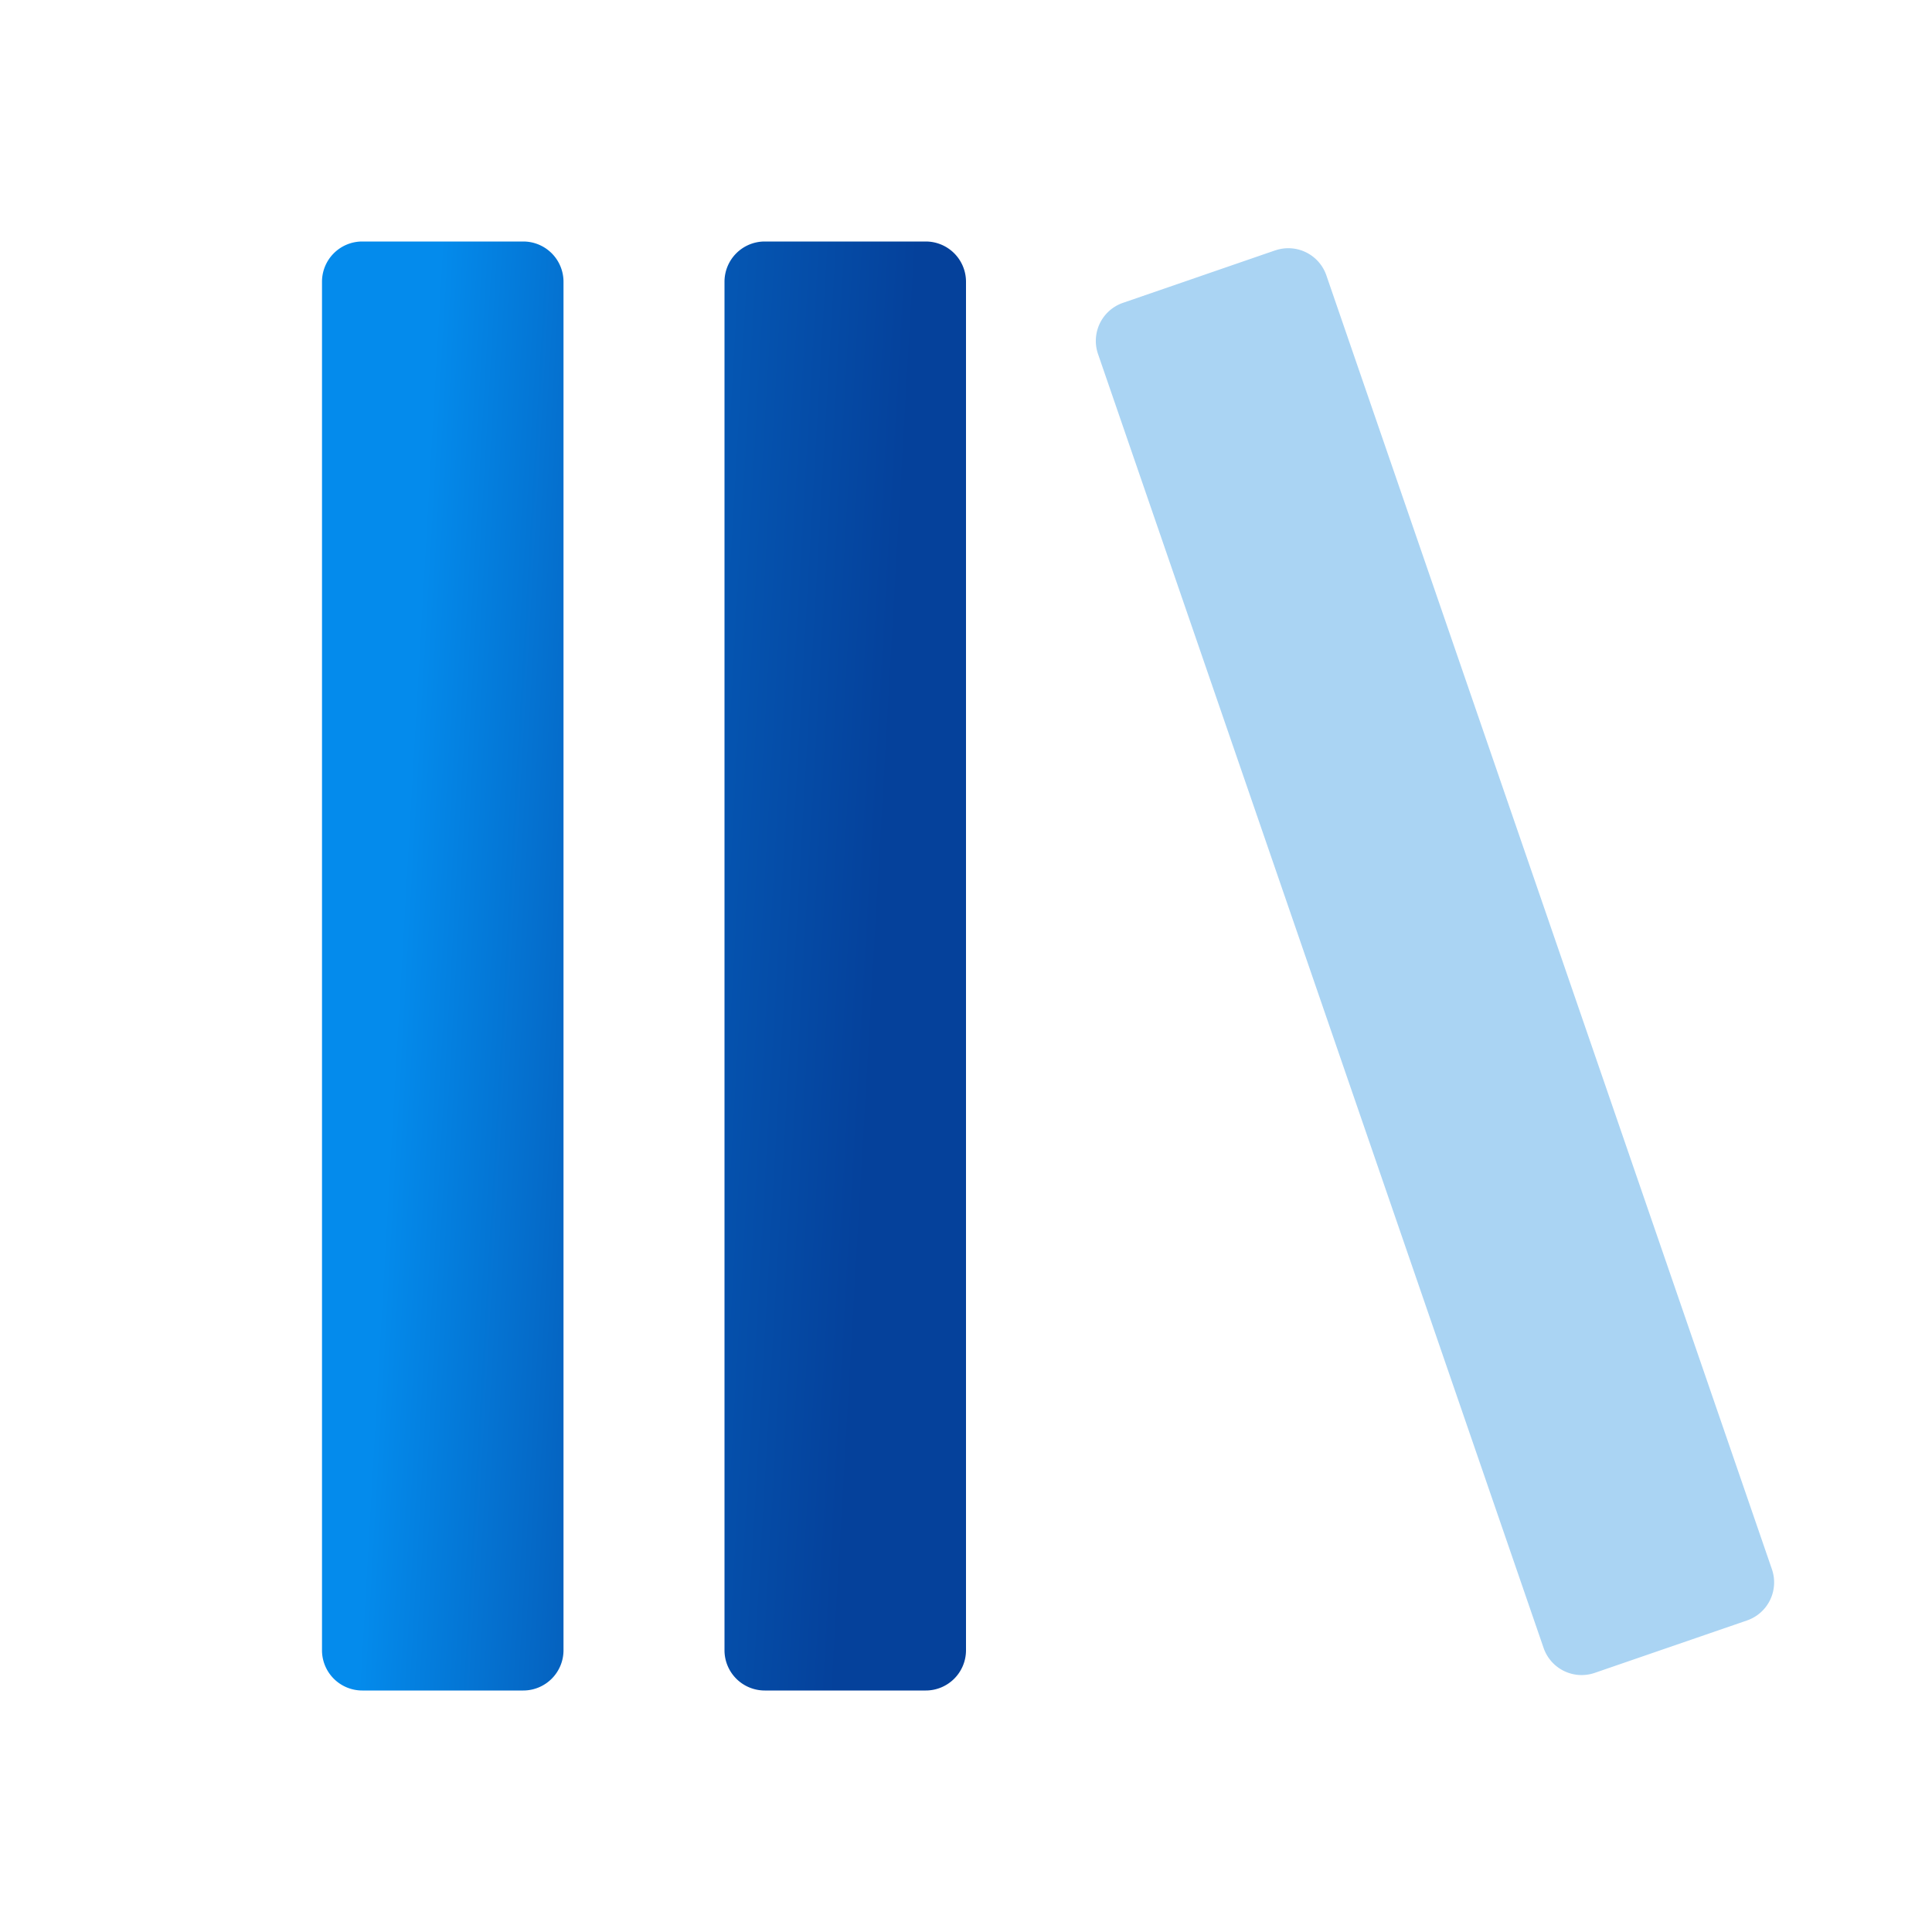
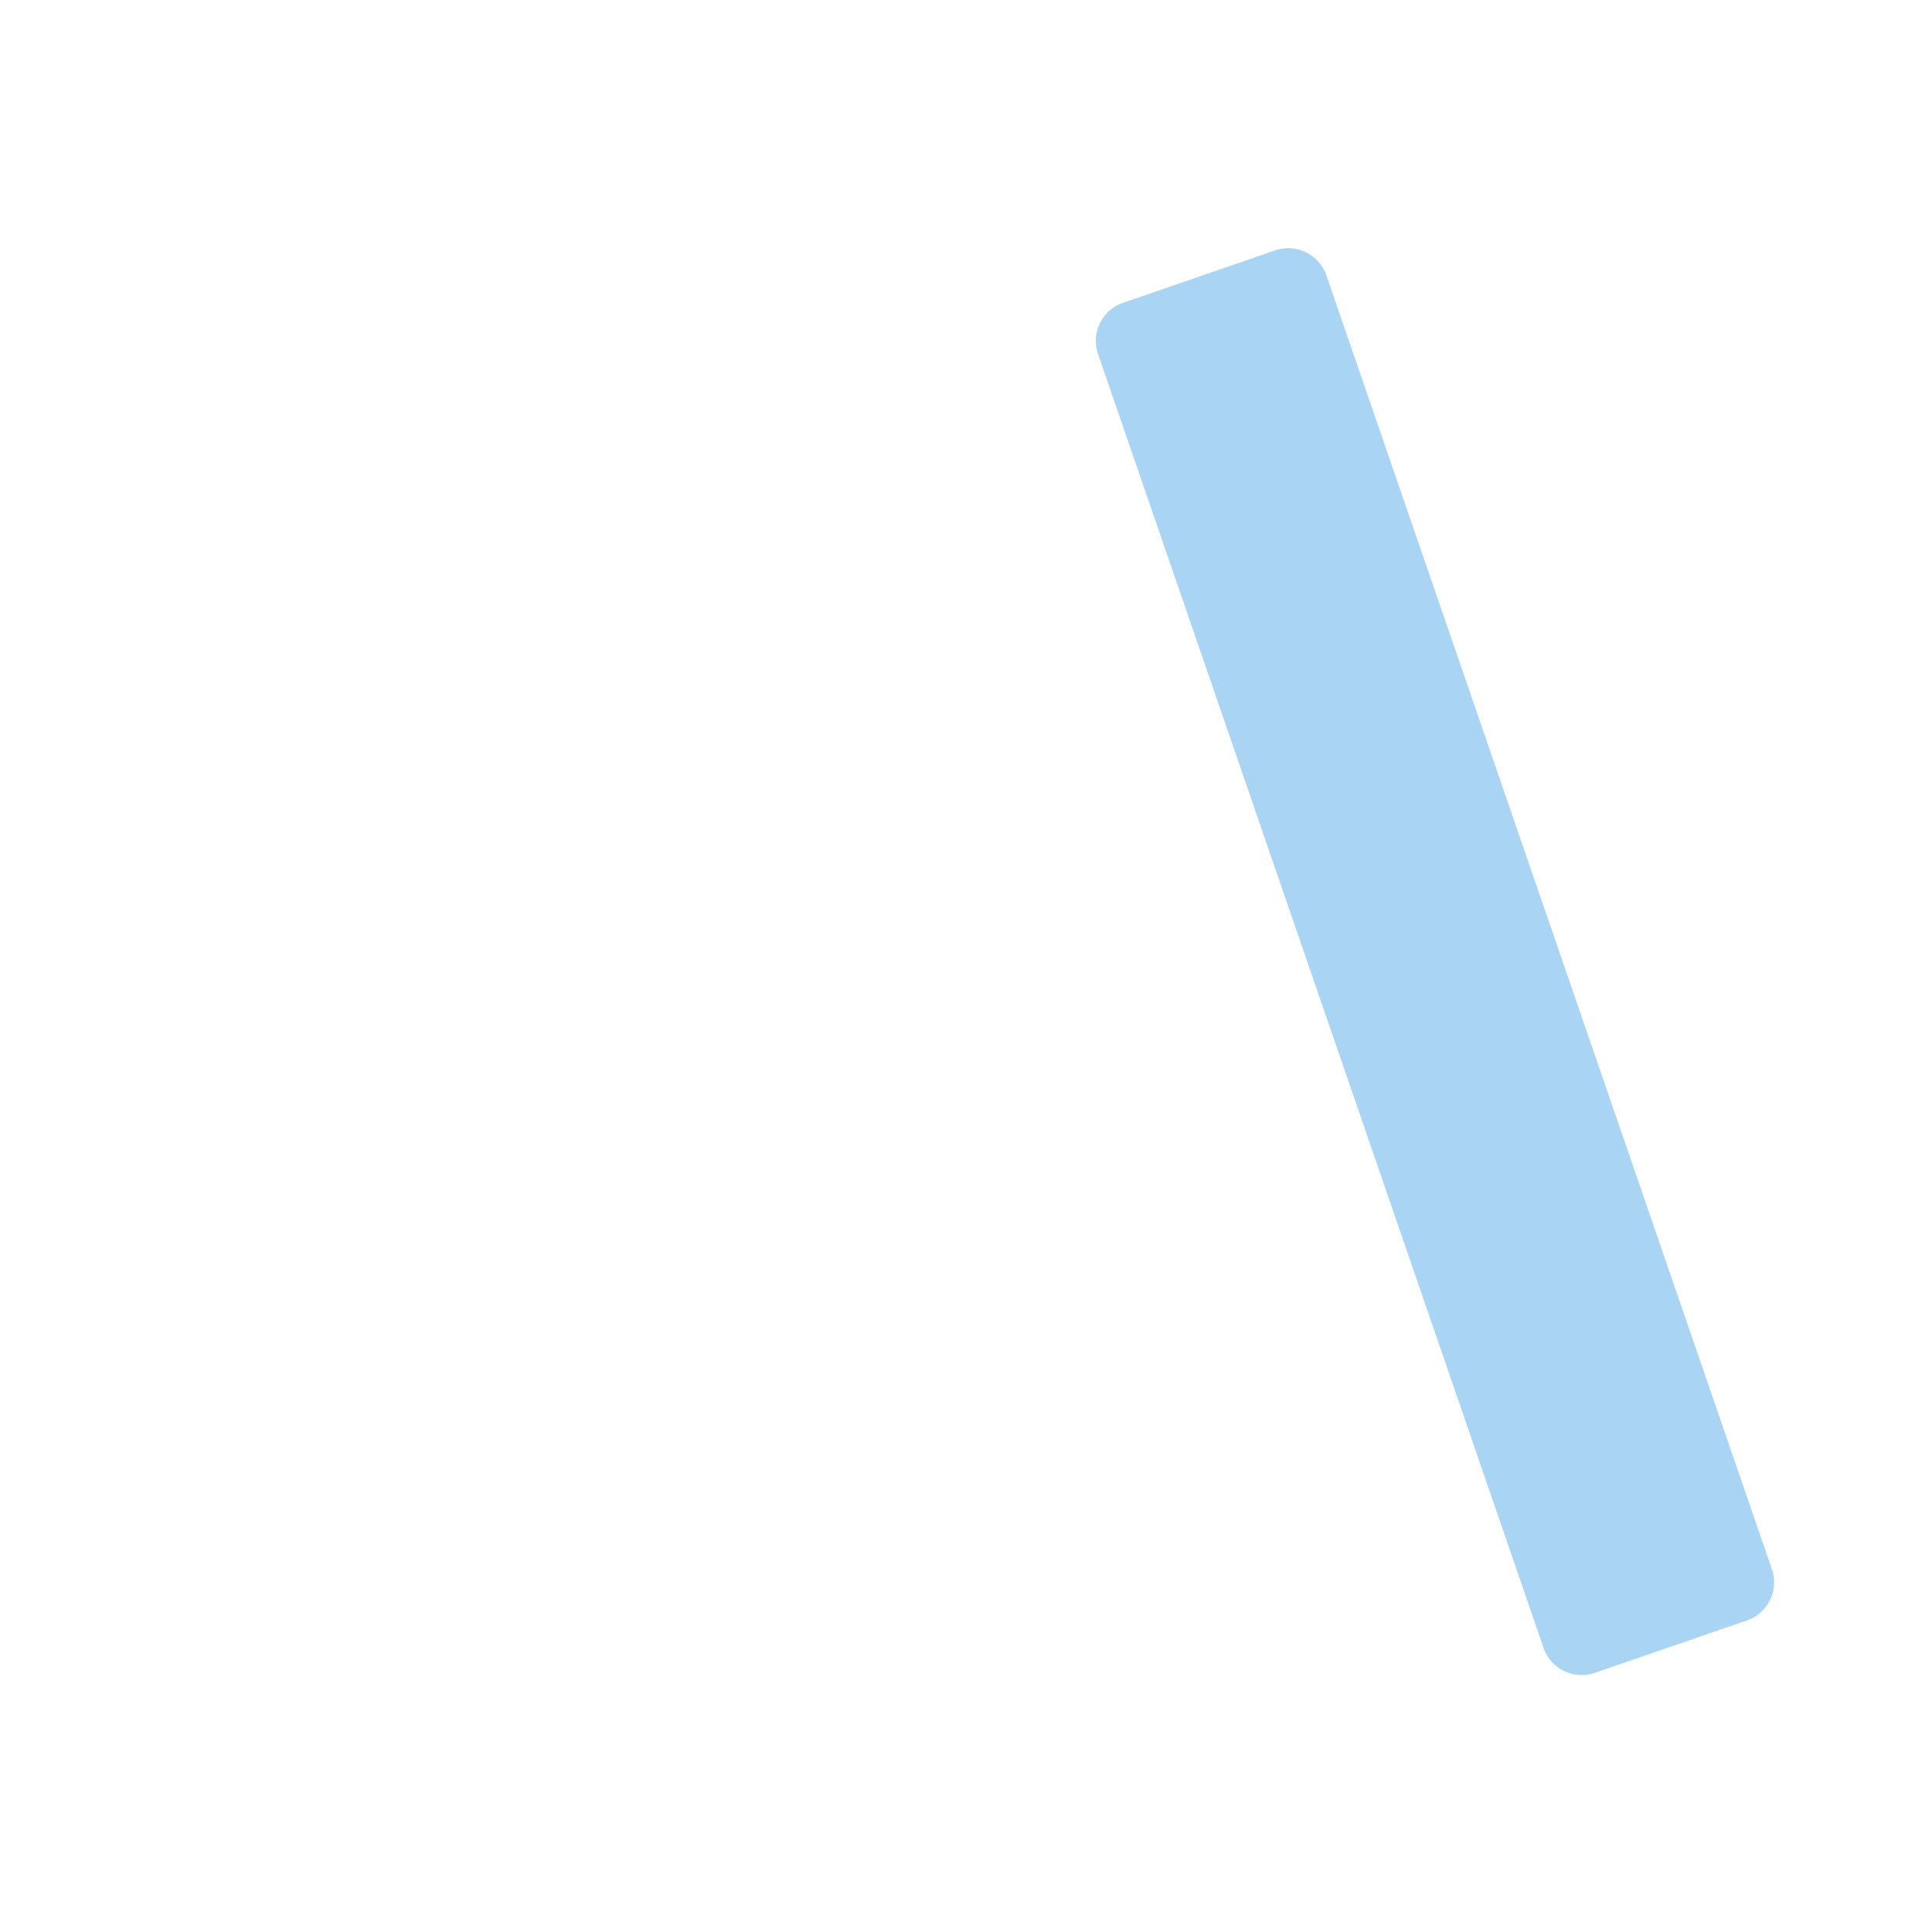
<svg xmlns="http://www.w3.org/2000/svg" width="48" height="48" viewBox="0 0 48 48" fill="none">
-   <path fill-rule="evenodd" clip-rule="evenodd" d="M9 6a1 1 0 0 0-1 1v34a1 1 0 0 0 1 1h4a1 1 0 0 0 1-1V7a1 1 0 0 0-1-1H9zm10 0a1 1 0 0 0-1 1v34a1 1 0 0 0 1 1h4a1 1 0 0 0 1-1V7a1 1 0 0 0-1-1h-4z" fill="url(#a)" />
  <path d="M31.683 6.22L27.9 7.524a1 1 0 0 0-.62 1.271L38.35 40.942a1 1 0 0 0 1.271.62l3.782-1.302a1 1 0 0 0 .62-1.272L32.953 6.841a1 1 0 0 0-1.27-.62z" fill="#AAD4F3" />
  <defs>
    <linearGradient id="a" x1="22.534" y1="53.7" x2="8.267" y2="52.881" gradientUnits="userSpaceOnUse">
      <stop offset=".171" stop-color="#05419B" />
      <stop offset=".624" stop-color="#055FBC" />
      <stop offset="1" stop-color="#048BEC" />
    </linearGradient>
  </defs>
</svg>